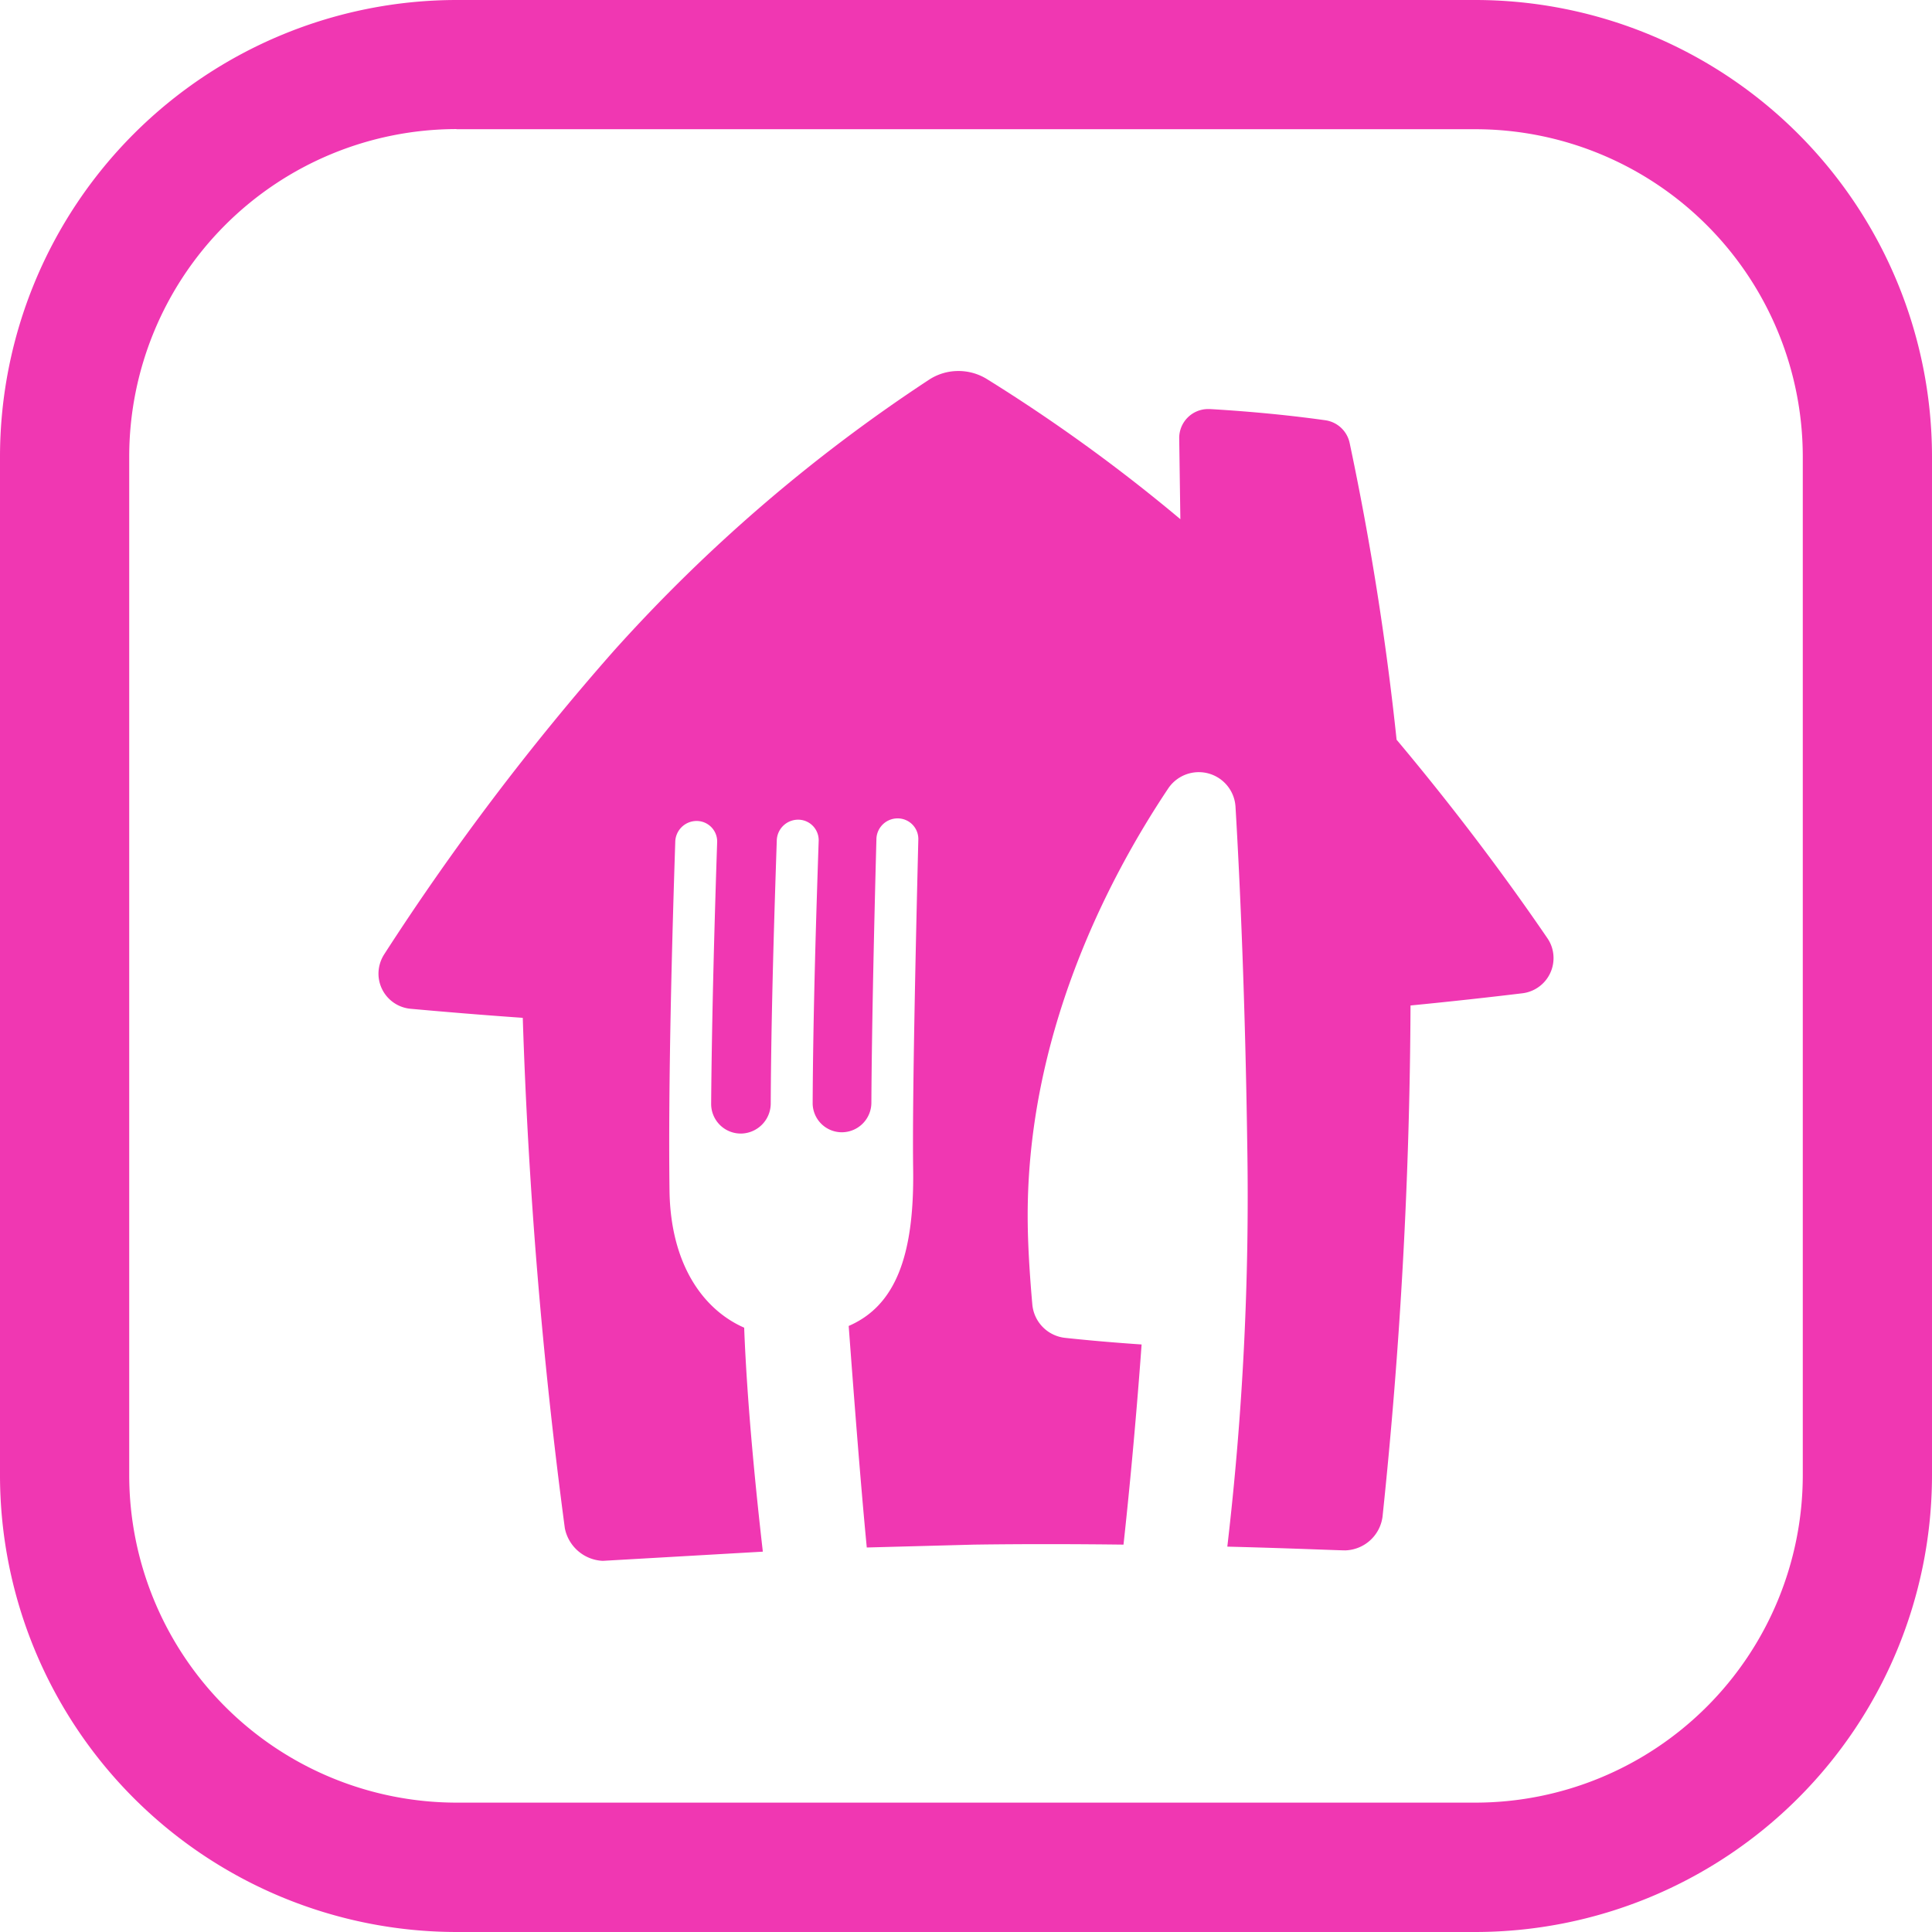
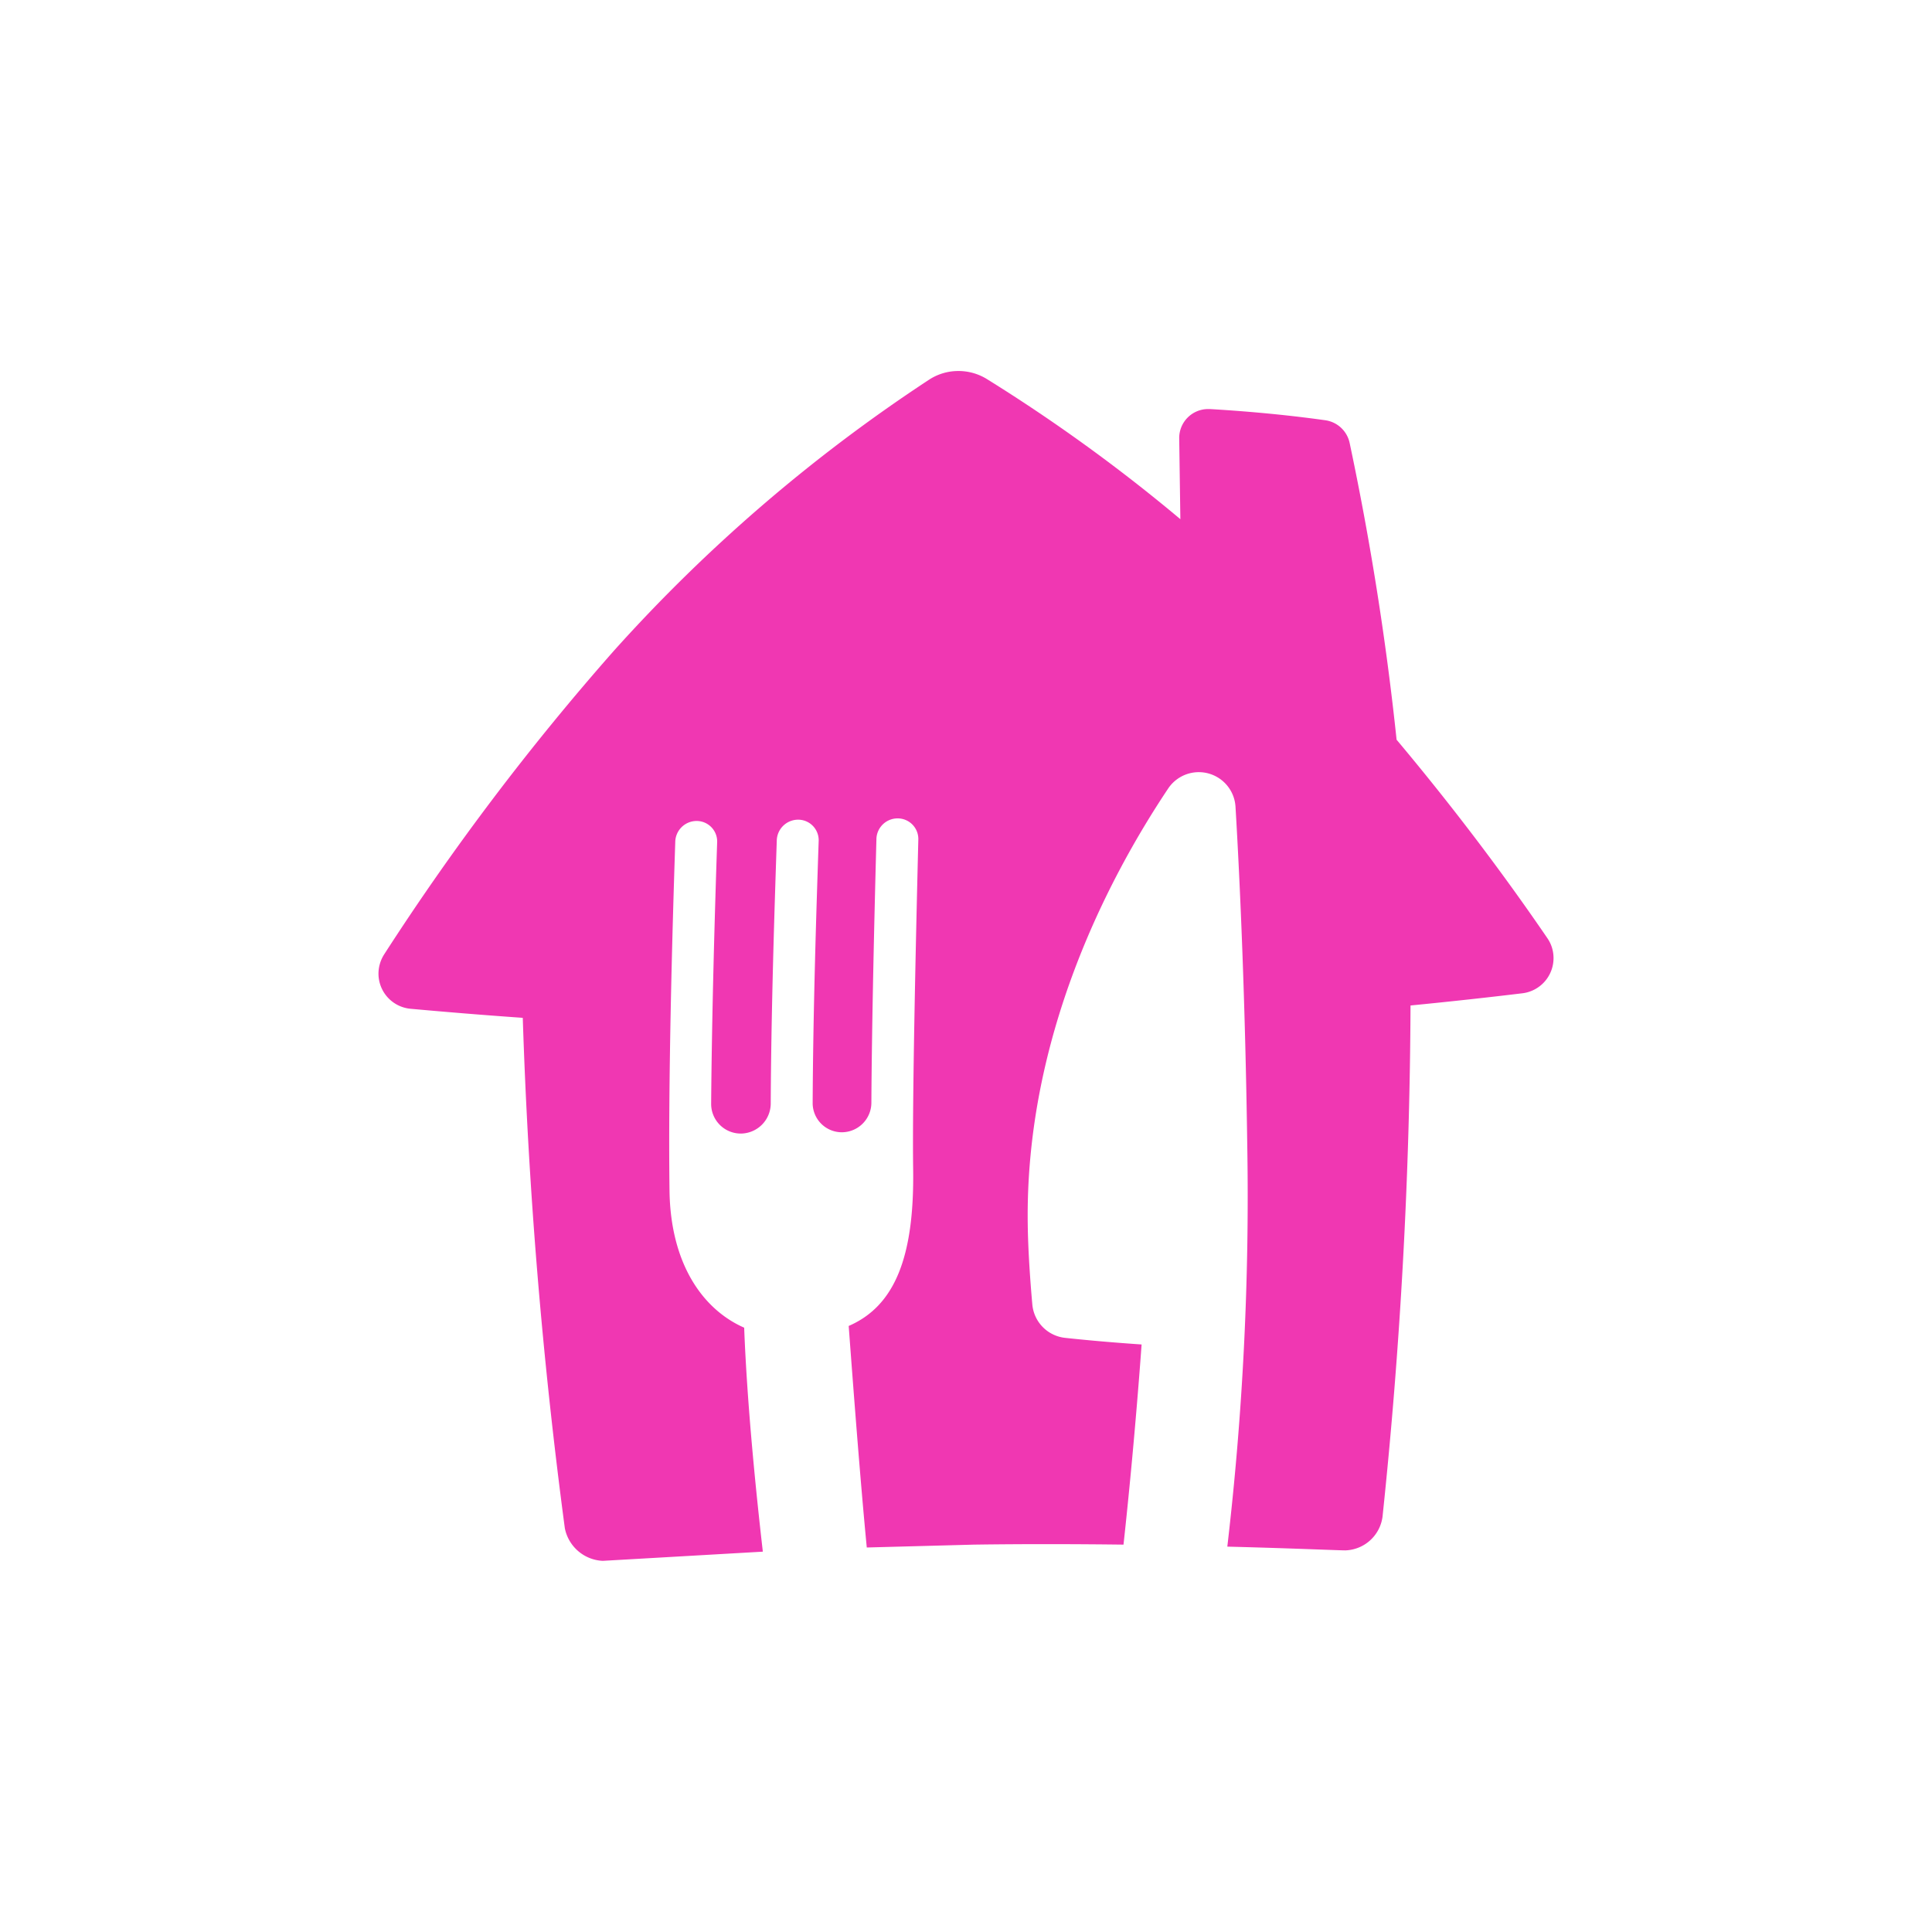
<svg xmlns="http://www.w3.org/2000/svg" width="134.56" height="134.56" viewBox="0 0 134.56 134.56">
  <g id="Group_432" data-name="Group 432" transform="translate(-708.219 -1234)">
    <g id="Group_431" data-name="Group 431">
      <g id="Just_eat" data-name="Just eat" transform="translate(700.599 1226.14)">
        <g id="Group_309" data-name="Group 309">
-           <path id="Path_513" data-name="Path 513" d="M110.39,142.42H39.41A31.825,31.825,0,0,1,7.62,110.63V39.65A31.825,31.825,0,0,1,39.41,7.86h70.98a31.825,31.825,0,0,1,31.79,31.79v70.98A31.831,31.831,0,0,1,110.39,142.42ZM39.41,16.85A22.818,22.818,0,0,0,16.62,39.64v70.98a22.818,22.818,0,0,0,22.79,22.79h70.98a22.818,22.818,0,0,0,22.79-22.79V39.65a22.818,22.818,0,0,0-22.79-22.79H39.41Z" fill="#f037b2" />
-         </g>
+           </g>
        <g id="Group_310" data-name="Group 310">
          <path id="Path_514" data-name="Path 514" d="M75.46,115.44c3.56-.05,7.12-.04,10.41,0,.8-7.31,1.26-13.94,1.26-13.94-2.35-.16-4.11-.33-5.32-.46a2.569,2.569,0,0,1-2.29-2.32c-.14-1.57-.3-3.77-.32-5.62-.18-13.01,5.59-24.05,9.78-30.32a2.563,2.563,0,0,1,4.69,1.26c.32,5.36.68,13.59.82,23.64a209.823,209.823,0,0,1-1.39,27.9c4.71.12,7.94.27,8.24.26a2.7,2.7,0,0,0,2.57-2.34,353.456,353.456,0,0,0,1.95-35.61c2.85-.28,5.48-.57,7.79-.85a2.466,2.466,0,0,0,2.17-2.49,2.433,2.433,0,0,0-.43-1.35c-2.73-4-6.26-8.77-10.5-13.82a202.283,202.283,0,0,0-3.27-20.67,2.023,2.023,0,0,0-1.69-1.58c-3-.42-5.83-.65-8.05-.78h-.14a2.015,2.015,0,0,0-1.99,2.05l.08,5.62a117.3,117.3,0,0,0-13.46-9.75,3.766,3.766,0,0,0-2.05-.57,3.72,3.72,0,0,0-2.03.63A112.322,112.322,0,0,0,50.38,53.18,176.763,176.763,0,0,0,34.37,74.34a2.515,2.515,0,0,0-.39,1.36,2.461,2.461,0,0,0,2.24,2.42c2.32.21,4.95.43,7.81.63a355.733,355.733,0,0,0,2.93,35.55,2.824,2.824,0,0,0,2.64,2.27l11.15-.64c-.45-3.92-1.09-10.11-1.3-15.6-2.91-1.28-5.13-4.48-5.2-9.54-.1-7.55.19-17.92.4-24.27a1.489,1.489,0,0,1,1.44-1.48,1.431,1.431,0,0,1,1.48,1.44c-.16,4.76-.37,11.86-.42,18.28a2.064,2.064,0,0,0,2.1,2.05,2.1,2.1,0,0,0,2.05-2.1c.03-6.43.26-13.5.42-18.28a1.489,1.489,0,0,1,1.44-1.48,1.431,1.431,0,0,1,1.48,1.44c-.16,4.77-.39,11.88-.42,18.31a2.032,2.032,0,0,0,2.07,2.02,2.064,2.064,0,0,0,2.02-2.07c.03-5.52.21-13.07.35-18.31a1.475,1.475,0,0,1,1.44-1.48,1.437,1.437,0,0,1,1.48,1.44c-.17,6.98-.43,18.18-.36,23.03.08,6.08-1.28,9.49-4.49,10.88.3,4.04.81,10.8,1.26,15.43Z" fill="#f037b2" fill-rule="evenodd" />
        </g>
      </g>
    </g>
  </g>
</svg>